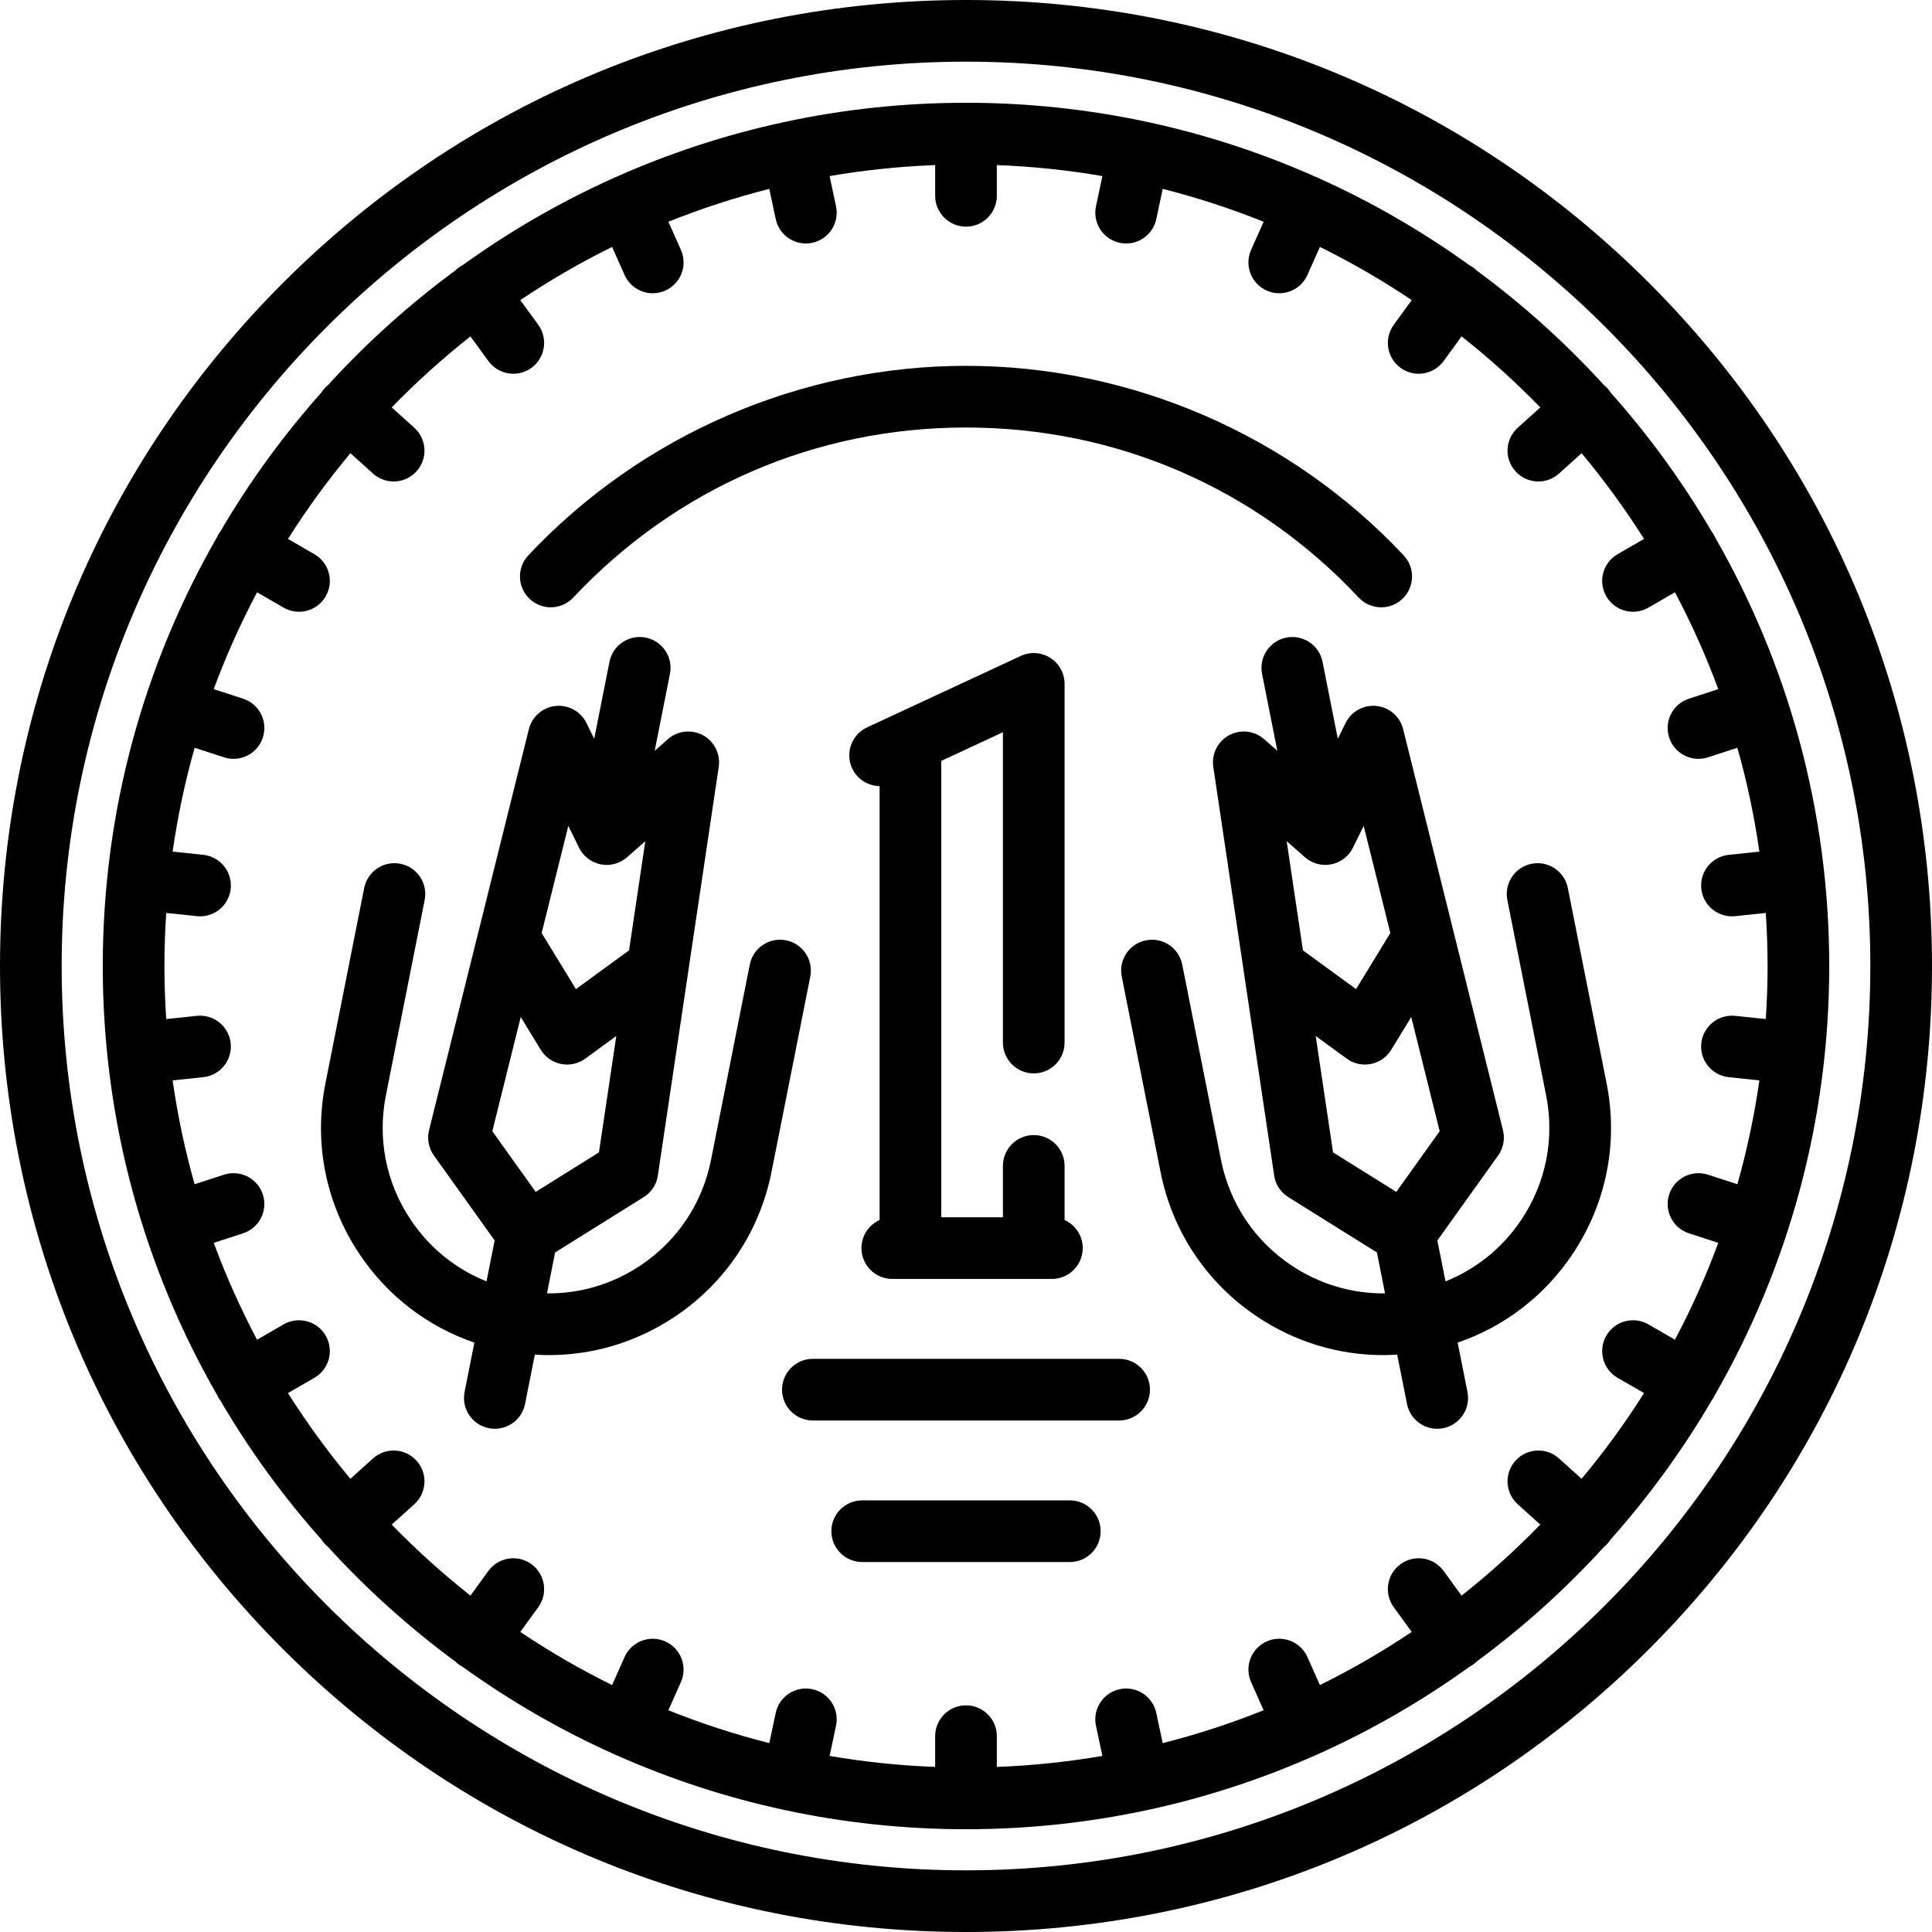
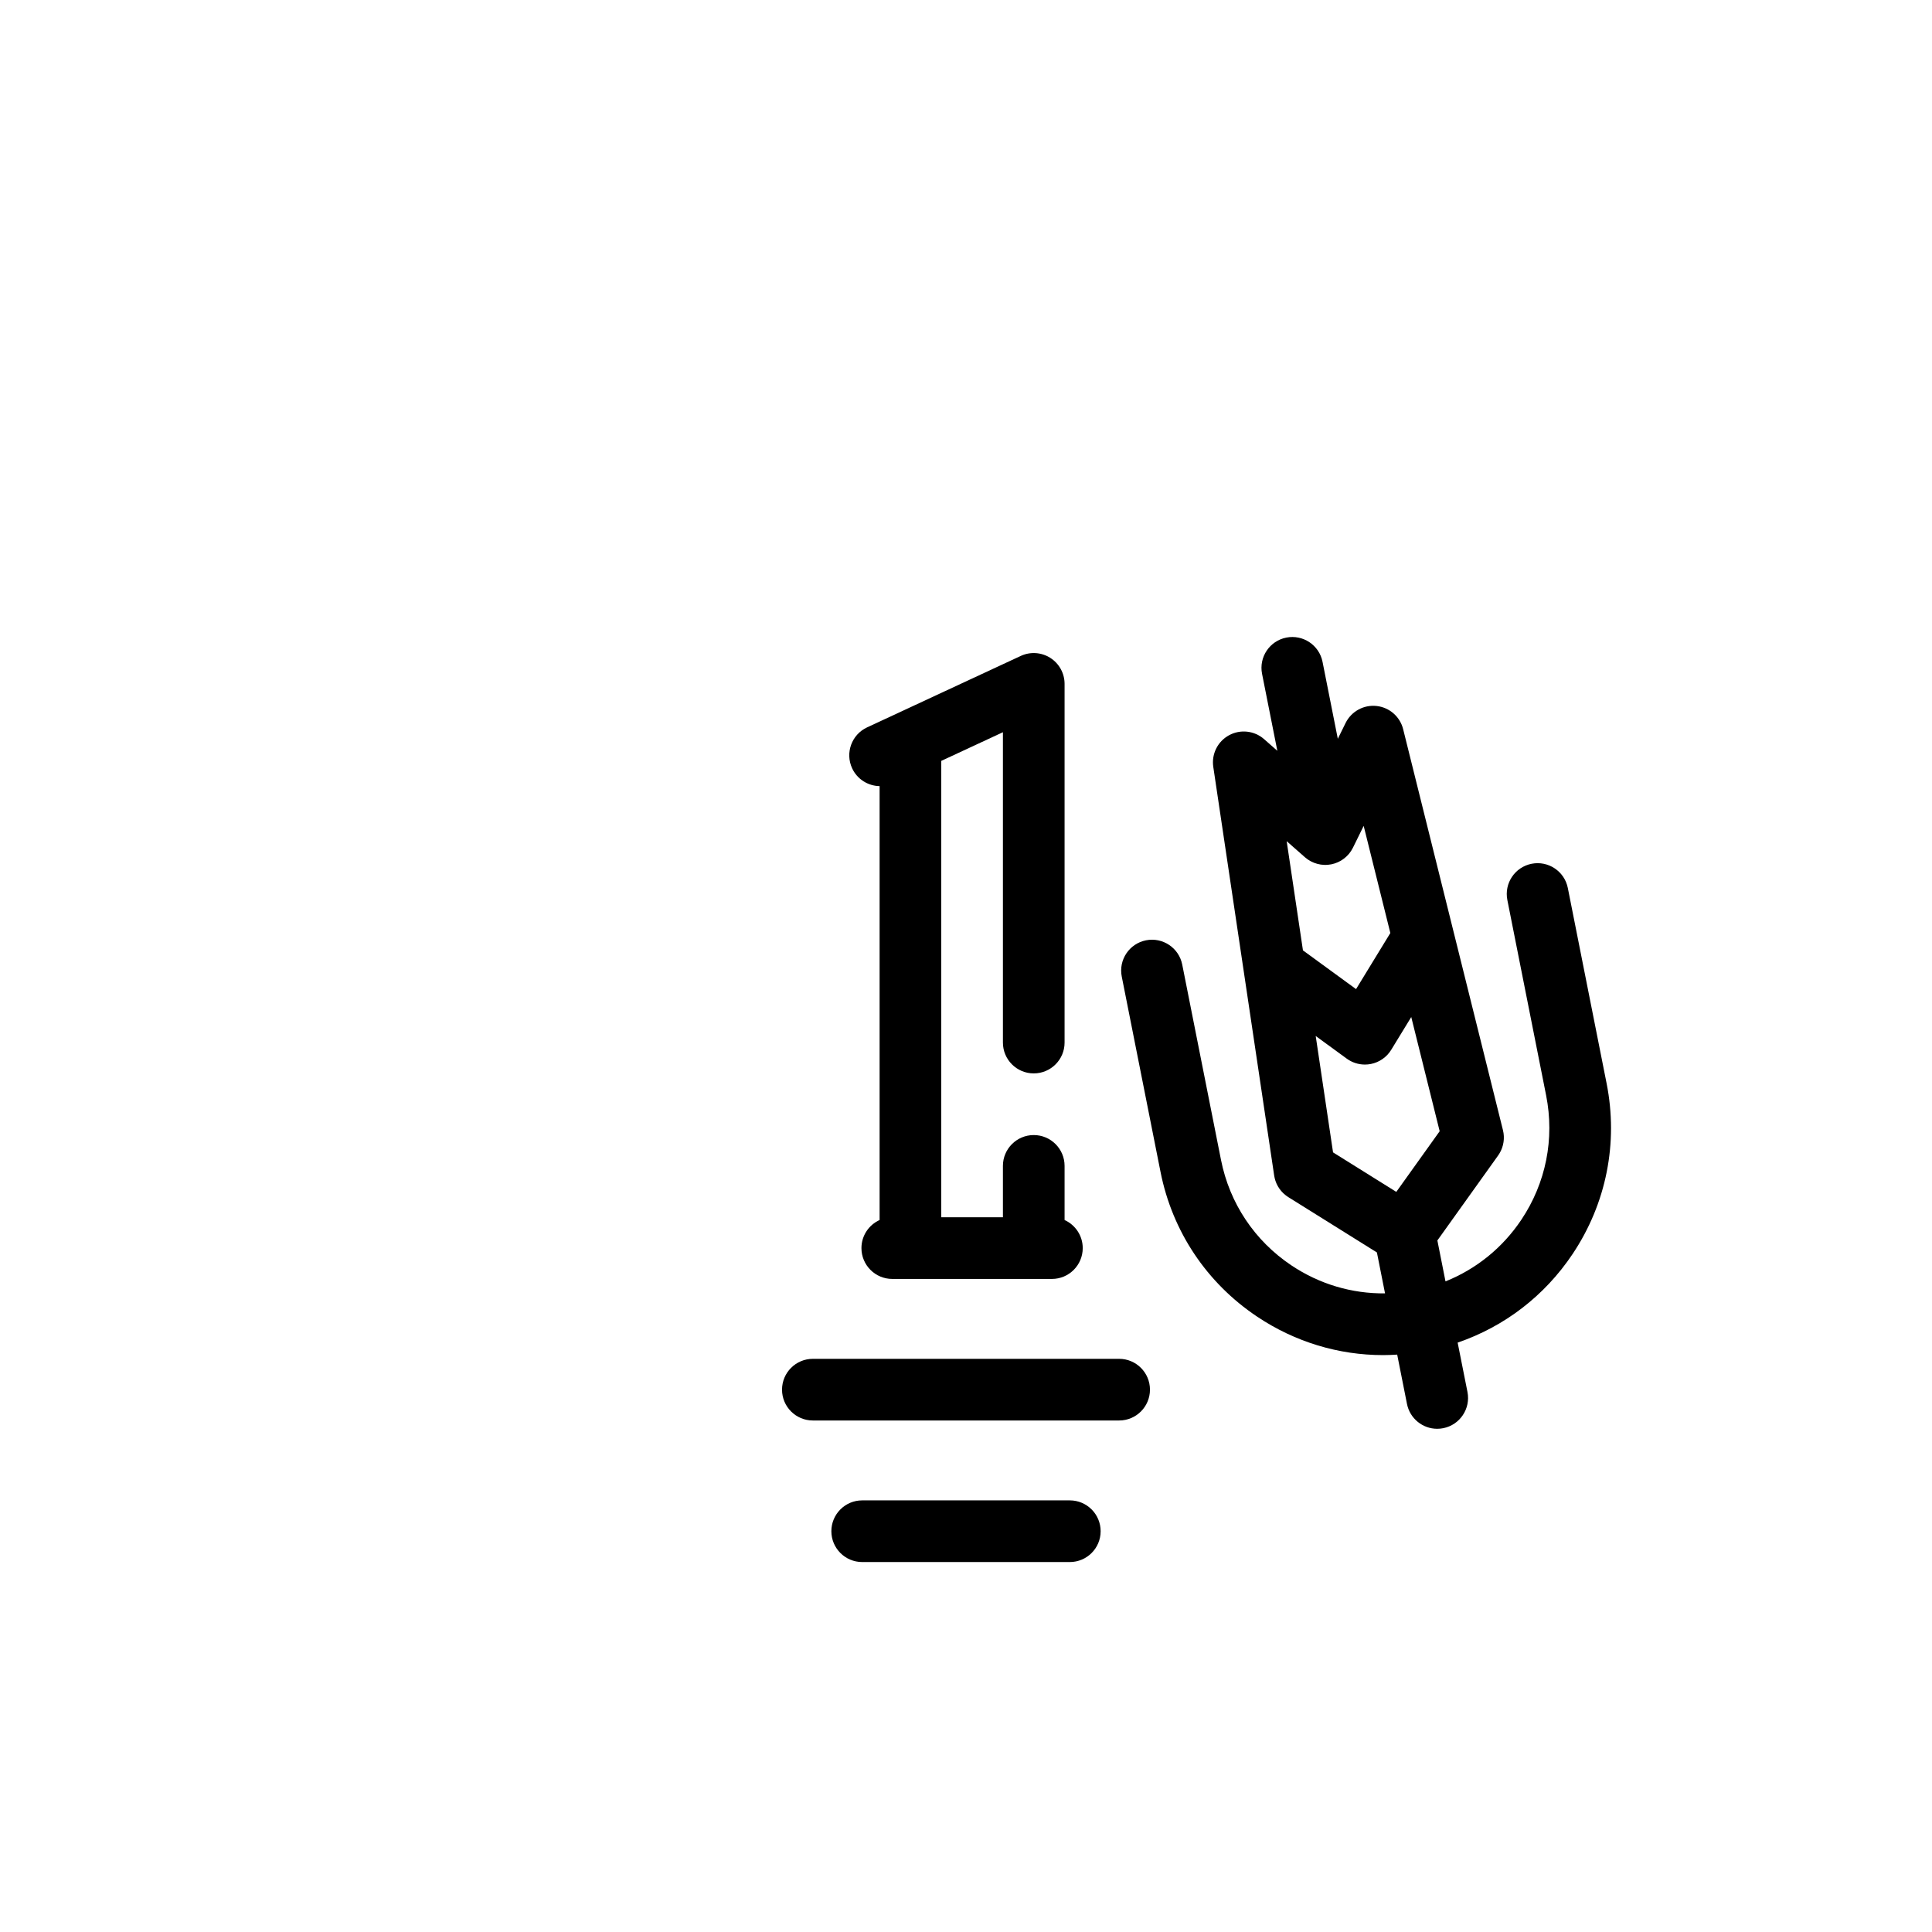
<svg xmlns="http://www.w3.org/2000/svg" fill="#000000" height="800px" width="800px" version="1.1" id="Capa_1" viewBox="0 0 470 470" xml:space="preserve">
  <g>
-     <path d="M416.865,340c0.135-0.234,0.255-0.472,0.362-0.714C434.89,308.542,445,272.929,445,235s-10.11-73.542-27.773-104.286   c-0.107-0.241-0.227-0.48-0.362-0.714c-0.151-0.261-0.319-0.506-0.495-0.742c-7.066-12.073-15.303-23.378-24.553-33.765   c-0.223-0.351-0.47-0.691-0.757-1.01c-0.271-0.301-0.565-0.567-0.871-0.813c-9.35-10.258-19.707-19.581-30.903-27.829   c-0.264-0.26-0.543-0.51-0.853-0.734c-0.301-0.219-0.615-0.402-0.934-0.57c-11.469-8.265-23.799-15.406-36.833-21.252   c-0.085-0.042-0.166-0.089-0.253-0.128c-0.11-0.049-0.223-0.086-0.334-0.129C294.058,31.448,265.27,25,235,25   c-30.269,0-59.057,6.448-85.078,18.025c-0.112,0.044-0.225,0.081-0.336,0.13c-0.087,0.039-0.168,0.086-0.253,0.128   c-13.034,5.847-25.365,12.988-36.835,21.254c-0.319,0.167-0.632,0.351-0.932,0.568c-0.309,0.225-0.588,0.474-0.853,0.734   c-11.196,8.248-21.553,17.572-30.904,27.831c-0.305,0.246-0.599,0.511-0.869,0.812c-0.287,0.319-0.534,0.66-0.757,1.01   c-9.25,10.387-17.487,21.692-24.553,33.765c-0.176,0.236-0.344,0.481-0.495,0.742c-0.135,0.234-0.255,0.472-0.362,0.714   C35.11,161.458,25,197.071,25,235s10.11,73.542,27.773,104.286c0.107,0.241,0.227,0.48,0.362,0.714   c0.143,0.247,0.305,0.476,0.47,0.701c7.071,12.088,15.317,23.408,24.578,33.806c0.223,0.351,0.47,0.691,0.757,1.01   c0.269,0.299,0.562,0.561,0.864,0.806c9.352,10.261,19.711,19.586,30.909,27.836c0.264,0.26,0.543,0.51,0.853,0.734   c0.303,0.22,0.619,0.406,0.941,0.575c11.467,8.263,23.795,15.402,36.826,21.248c0.085,0.042,0.166,0.089,0.253,0.128   c0.105,0.047,0.212,0.08,0.318,0.122C175.93,438.549,204.724,445,235,445c30.276,0,59.07-6.451,85.096-18.033   c0.106-0.042,0.213-0.075,0.318-0.122c0.087-0.039,0.168-0.086,0.253-0.128c13.031-5.846,25.359-12.985,36.827-21.249   c0.322-0.168,0.638-0.354,0.94-0.574c0.309-0.225,0.588-0.474,0.853-0.734c11.198-8.25,21.558-17.575,30.91-27.837   c0.302-0.245,0.595-0.507,0.864-0.806c0.287-0.319,0.534-0.66,0.757-1.01c9.261-10.399,17.507-21.719,24.578-33.807   C416.561,340.475,416.723,340.247,416.865,340z M355.553,388.167l-4.357-5.997c-2.434-3.351-7.125-4.093-10.476-1.66   c-3.351,2.435-4.094,7.125-1.66,10.476l4.367,6.01c-7.126,4.785-14.586,9.106-22.333,12.934l-3.036-6.819   c-1.685-3.784-6.118-5.486-9.902-3.801c-3.784,1.685-5.486,6.118-3.801,9.902l3.046,6.842c-7.941,3.187-16.136,5.866-24.55,7.997   l-1.561-7.345c-0.861-4.052-4.845-6.64-8.895-5.777c-4.052,0.861-6.638,4.844-5.777,8.895l1.56,7.339   c-8.39,1.444-16.962,2.346-25.678,2.678v-7.481c0-4.142-3.358-7.5-7.5-7.5s-7.5,3.358-7.5,7.5v7.481   c-8.716-0.332-17.288-1.234-25.678-2.678l1.56-7.339c0.861-4.051-1.725-8.034-5.777-8.895c-4.052-0.863-8.034,1.726-8.895,5.777   l-1.561,7.345c-8.413-2.13-16.609-4.81-24.55-7.997l3.046-6.842c1.685-3.784-0.017-8.217-3.801-9.902   c-3.785-1.685-8.218,0.017-9.902,3.801l-3.036,6.819c-7.747-3.828-15.207-8.149-22.333-12.934l4.367-6.01   c2.435-3.351,1.691-8.041-1.66-10.476c-3.352-2.436-8.042-1.691-10.476,1.66l-4.357,5.997   c-6.763-5.334-13.158-11.113-19.157-17.279l5.492-4.945c3.078-2.772,3.327-7.514,0.555-10.592   c-2.772-3.079-7.514-3.327-10.592-0.555l-5.501,4.953c-5.506-6.598-10.582-13.565-15.191-20.856l6.437-3.717   c3.587-2.071,4.816-6.658,2.745-10.245c-2.071-3.588-6.657-4.817-10.245-2.745l-6.456,3.728   c-4.01-7.576-7.543-15.441-10.542-23.564l7.135-2.318c3.939-1.28,6.095-5.511,4.815-9.451s-5.513-6.093-9.451-4.815l-7.146,2.322   c-2.327-8.213-4.116-16.648-5.352-25.26l7.456-0.784c4.119-0.433,7.108-4.124,6.675-8.243s-4.124-7.104-8.243-6.675l-7.444,0.782   C40.158,243.64,40,239.338,40,235s0.158-8.64,0.438-12.908l7.444,0.782c0.267,0.028,0.531,0.042,0.793,0.042   c3.79,0,7.044-2.864,7.45-6.716c0.433-4.12-2.556-7.81-6.675-8.243l-7.456-0.784c1.236-8.611,3.025-17.047,5.352-25.26l7.146,2.322   c0.77,0.25,1.551,0.369,2.319,0.369c3.162,0,6.102-2.015,7.131-5.184c1.28-3.939-0.875-8.171-4.815-9.451l-7.135-2.318   c2.999-8.123,6.532-15.988,10.542-23.564l6.456,3.728c1.181,0.682,2.471,1.006,3.743,1.006c2.592,0,5.113-1.346,6.502-3.751   c2.071-3.587,0.842-8.174-2.745-10.245l-6.437-3.717c4.609-7.291,9.685-14.258,15.191-20.856l5.501,4.953   c1.434,1.291,3.228,1.926,5.016,1.926c2.052,0,4.095-0.837,5.576-2.481c2.771-3.078,2.523-7.82-0.555-10.592l-5.492-4.945   c5.999-6.166,12.394-11.945,19.157-17.279l4.357,5.997c1.468,2.02,3.755,3.092,6.074,3.092c1.528,0,3.071-0.466,4.402-1.433   c3.351-2.435,4.094-7.125,1.66-10.476l-4.367-6.01c7.126-4.785,14.586-9.106,22.333-12.934l3.036,6.819   c1.244,2.793,3.984,4.452,6.856,4.452c1.019,0,2.055-0.209,3.046-0.65c3.784-1.685,5.486-6.118,3.801-9.902l-3.046-6.842   c7.941-3.187,16.136-5.866,24.55-7.997l1.561,7.345c0.749,3.526,3.863,5.942,7.329,5.942c0.517,0,1.041-0.054,1.566-0.166   c4.052-0.861,6.638-4.844,5.777-8.895l-1.56-7.339c8.39-1.444,16.962-2.346,25.678-2.678v7.481c0,4.142,3.358,7.5,7.5,7.5   s7.5-3.358,7.5-7.5v-7.481c8.716,0.332,17.288,1.234,25.678,2.678l-1.56,7.339c-0.861,4.051,1.725,8.034,5.777,8.895   c0.525,0.112,1.05,0.166,1.566,0.166c3.466,0,6.58-2.417,7.329-5.942l1.561-7.345c8.413,2.13,16.609,4.81,24.55,7.997l-3.046,6.842   c-1.685,3.784,0.017,8.217,3.801,9.902c0.991,0.441,2.027,0.65,3.046,0.65c2.872,0,5.613-1.659,6.856-4.452l3.036-6.819   c7.747,3.828,15.207,8.149,22.333,12.934l-4.367,6.01c-2.435,3.351-1.691,8.041,1.66,10.476c1.331,0.967,2.874,1.433,4.402,1.433   c2.319,0,4.606-1.072,6.074-3.092l4.357-5.997c6.763,5.334,13.158,11.113,19.157,17.279l-5.492,4.945   c-3.078,2.772-3.327,7.514-0.555,10.592c1.481,1.645,3.524,2.481,5.576,2.481c1.788,0,3.583-0.636,5.016-1.926l5.501-4.953   c5.506,6.598,10.582,13.565,15.191,20.856l-6.437,3.717c-3.587,2.071-4.816,6.658-2.745,10.245c1.389,2.406,3.91,3.751,6.502,3.751   c1.272,0,2.562-0.324,3.743-1.006l6.456-3.728c4.01,7.576,7.543,15.441,10.542,23.564l-7.135,2.318   c-3.939,1.28-6.095,5.511-4.815,9.451c1.03,3.169,3.97,5.184,7.131,5.184c0.768,0,1.549-0.119,2.319-0.369l7.146-2.322   c2.327,8.213,4.116,16.648,5.352,25.26l-7.456,0.784c-4.119,0.433-7.108,4.124-6.675,8.243c0.405,3.853,3.66,6.716,7.45,6.716   c0.262,0,0.527-0.014,0.793-0.042l7.444-0.782c0.28,4.268,0.438,8.57,0.438,12.908s-0.158,8.64-0.438,12.908l-7.444-0.782   c-4.117-0.431-7.81,2.556-8.243,6.675c-0.433,4.12,2.556,7.81,6.675,8.243l7.456,0.784c-1.236,8.611-3.025,17.047-5.352,25.26   l-7.146-2.322c-3.941-1.281-8.171,0.876-9.451,4.815c-1.28,3.939,0.875,8.171,4.815,9.451l7.135,2.318   c-2.999,8.123-6.532,15.988-10.542,23.564l-6.456-3.728c-3.588-2.072-8.174-0.842-10.245,2.745   c-2.071,3.587-0.842,8.174,2.745,10.245l6.437,3.717c-4.609,7.291-9.685,14.258-15.191,20.856l-5.501-4.953   c-3.078-2.771-7.82-2.522-10.592,0.555c-2.771,3.078-2.523,7.82,0.555,10.592l5.492,4.945   C368.71,377.054,362.315,382.833,355.553,388.167z" />
    <path d="M209.565,303.628c0,4.142,3.358,7.5,7.5,7.5h38.832c4.142,0,7.5-3.358,7.5-7.5c0-3.042-1.814-5.654-4.416-6.831v-13.169   c0-4.142-3.358-7.5-7.5-7.5s-7.5,3.358-7.5,7.5v12.5h-15V185.103l15-6.974v75.499c0,4.142,3.358,7.5,7.5,7.5s7.5-3.358,7.5-7.5   v-87.257c0-2.562-1.307-4.946-3.467-6.323c-2.16-1.377-4.872-1.558-7.195-0.478l-37.379,17.378   c-3.756,1.746-5.385,6.207-3.639,9.963c1.252,2.692,3.899,4.282,6.68,4.33v105.555   C211.379,297.974,209.565,300.587,209.565,303.628z" />
-     <path d="M401.17,68.83C356.785,24.444,297.771,0,235,0S113.215,24.444,68.83,68.83C24.444,113.215,0,172.229,0,235   s24.444,121.785,68.83,166.17C113.215,445.556,172.229,470,235,470s121.785-24.444,166.17-68.83   C445.556,356.785,470,297.771,470,235S445.556,113.215,401.17,68.83z M235,455c-121.309,0-220-98.691-220-220S113.691,15,235,15   s220,98.691,220,220S356.309,455,235,455z" />
-     <path d="M139.462,145.37C164.5,118.692,198.43,104,235,104c36.572,0,70.502,14.693,95.541,41.373   c1.476,1.573,3.471,2.368,5.47,2.368c1.84,0,3.684-0.673,5.131-2.031c3.021-2.834,3.171-7.581,0.336-10.601   C313.979,105.806,275.168,89,235,89c-40.167,0-78.976,16.804-106.476,46.104c-2.834,3.021-2.684,7.767,0.336,10.602   C131.881,148.54,136.627,148.39,139.462,145.37z" />
-     <path d="M191.219,228.75c-4.063-0.809-8.01,1.834-8.816,5.896l-9.432,47.523c-2.097,10.563-8.182,19.679-17.134,25.666   c-6.838,4.573-14.722,6.894-22.771,6.806l1.976-9.955l21.547-13.456c0.051-0.032,0.097-0.07,0.147-0.103   c0.125-0.083,0.249-0.167,0.369-0.257c0.082-0.062,0.162-0.125,0.241-0.189c0.101-0.082,0.199-0.167,0.296-0.254   c0.082-0.074,0.164-0.148,0.242-0.225c0.087-0.086,0.17-0.176,0.253-0.266c0.075-0.082,0.152-0.163,0.223-0.248   c0.084-0.099,0.161-0.204,0.24-0.308c0.06-0.08,0.123-0.157,0.18-0.239c0.103-0.147,0.197-0.302,0.289-0.457   c0.025-0.042,0.054-0.082,0.078-0.125c0.116-0.205,0.222-0.416,0.319-0.633c0.008-0.018,0.014-0.037,0.022-0.055   c0.085-0.194,0.163-0.392,0.231-0.595c0.026-0.076,0.045-0.154,0.068-0.231c0.044-0.145,0.088-0.289,0.123-0.437   c0.027-0.112,0.045-0.225,0.066-0.338c0.019-0.098,0.043-0.195,0.058-0.295l7.362-49.407c0-0.002,0.001-0.005,0.001-0.007   l7.45-50.003c0.464-3.115-1.067-6.188-3.833-7.693c-2.765-1.505-6.178-1.123-8.541,0.958l-3.21,2.826l3.717-18.725   c0.807-4.063-1.833-8.01-5.896-8.816c-4.059-0.809-8.01,1.833-8.816,5.896l-3.716,18.724l-1.887-3.837   c-1.39-2.826-4.403-4.484-7.528-4.147c-3.131,0.335-5.72,2.59-6.48,5.646l-24.239,97.382c-0.009,0.032-0.016,0.065-0.024,0.098   l-0.014,0.056c-0.008,0.031-0.011,0.063-0.018,0.094c-0.047,0.202-0.089,0.405-0.12,0.611c-0.01,0.068-0.016,0.136-0.024,0.204   c-0.021,0.174-0.039,0.348-0.048,0.523c-0.004,0.083-0.004,0.166-0.005,0.249c-0.003,0.161-0.004,0.322,0.004,0.484   c0.004,0.084,0.012,0.168,0.019,0.252c0.013,0.161,0.028,0.321,0.052,0.481c0.011,0.077,0.026,0.153,0.04,0.229   c0.029,0.166,0.062,0.331,0.103,0.496c0.016,0.066,0.036,0.13,0.054,0.195c0.047,0.17,0.098,0.339,0.158,0.507   c0.021,0.059,0.045,0.117,0.068,0.176c0.064,0.167,0.132,0.333,0.208,0.496c0.029,0.061,0.061,0.121,0.092,0.181   c0.078,0.154,0.157,0.307,0.246,0.458c0.042,0.071,0.089,0.139,0.134,0.208c0.071,0.111,0.135,0.224,0.213,0.332l14.777,20.667   l-1.976,9.955c-7.473-2.993-13.873-8.15-18.446-14.987c-5.987-8.952-8.13-19.7-6.033-30.264l9.432-47.524   c0.807-4.063-1.833-8.01-5.896-8.816c-4.062-0.809-8.01,1.834-8.816,5.896l-9.432,47.524c-2.877,14.494,0.063,29.24,8.278,41.523   c6.807,10.178,16.567,17.643,27.958,21.543l-2.383,12.004c-0.807,4.063,1.833,8.01,5.896,8.816   c0.493,0.098,0.984,0.145,1.468,0.145c3.506,0,6.64-2.472,7.349-6.042l2.382-12.004c1.144,0.071,2.287,0.119,3.428,0.119   c10.834,0,21.43-3.194,30.639-9.354c12.283-8.214,20.631-20.721,23.508-35.214l9.432-47.523   C197.922,233.503,195.282,229.556,191.219,228.75z M126.682,247.416l4.874,7.974c1.093,1.788,2.884,3.037,4.939,3.445   c0.484,0.096,0.973,0.144,1.46,0.144c1.576,0,3.126-0.497,4.42-1.441l7.55-5.508l-4.219,28.313l-15.387,9.609l-10.551-14.758   L126.682,247.416z M138.256,200.918l2.609,5.304c0.016,0.033,0.038,0.063,0.054,0.096c0.088,0.171,0.184,0.338,0.284,0.502   c0.041,0.068,0.079,0.138,0.123,0.204c0.146,0.222,0.301,0.438,0.469,0.643c0.019,0.022,0.04,0.042,0.059,0.065   c0.153,0.183,0.315,0.358,0.485,0.526c0.056,0.055,0.115,0.105,0.172,0.158c0.141,0.13,0.285,0.257,0.436,0.376   c0.067,0.053,0.135,0.103,0.203,0.153c0.151,0.111,0.306,0.217,0.466,0.317c0.072,0.045,0.143,0.089,0.216,0.132   c0.164,0.095,0.333,0.183,0.506,0.266c0.075,0.036,0.149,0.074,0.225,0.108c0.18,0.079,0.365,0.148,0.553,0.214   c0.073,0.026,0.144,0.056,0.219,0.079c0.245,0.077,0.496,0.143,0.753,0.195c0.016,0.003,0.031,0.009,0.046,0.012   c0.014,0.003,0.029,0.003,0.043,0.006c0.257,0.05,0.513,0.084,0.768,0.106c0.074,0.007,0.147,0.007,0.221,0.011   c0.145,0.008,0.291,0.021,0.435,0.021c0.059,0,0.116-0.006,0.174-0.008c0.064-0.002,0.127-0.005,0.19-0.009   c0.216-0.01,0.43-0.03,0.642-0.059c0.051-0.007,0.102-0.012,0.152-0.02c0.521-0.082,1.027-0.219,1.513-0.405   c0.066-0.025,0.13-0.053,0.195-0.08c0.18-0.075,0.357-0.157,0.53-0.246c0.065-0.033,0.13-0.064,0.194-0.099   c0.221-0.121,0.438-0.251,0.646-0.394c0.041-0.028,0.079-0.06,0.12-0.089c0.172-0.123,0.339-0.254,0.501-0.392   c0.029-0.025,0.061-0.045,0.09-0.071l4.437-3.905l-3.958,26.562l-12.919,9.425l-8.341-13.644L138.256,200.918z" />
    <path d="M354.604,326.618c11.391-3.9,21.151-11.365,27.958-21.543c8.215-12.283,11.155-27.029,8.278-41.523l-9.432-47.524   c-0.806-4.063-4.752-6.704-8.816-5.896c-4.063,0.806-6.703,4.753-5.896,8.816l9.432,47.524c2.097,10.564-0.046,21.312-6.033,30.264   c-4.573,6.837-10.973,11.994-18.446,14.987l-1.976-9.955l14.777-20.667c0.077-0.108,0.142-0.221,0.213-0.332   c0.044-0.07,0.092-0.137,0.134-0.208c0.089-0.15,0.169-0.303,0.246-0.458c0.03-0.06,0.063-0.12,0.092-0.181   c0.077-0.163,0.144-0.329,0.208-0.496c0.023-0.059,0.047-0.116,0.068-0.176c0.06-0.168,0.111-0.337,0.158-0.508   c0.018-0.065,0.037-0.129,0.054-0.194c0.041-0.165,0.074-0.331,0.103-0.497c0.014-0.076,0.028-0.152,0.04-0.228   c0.023-0.16,0.039-0.32,0.052-0.481c0.007-0.084,0.015-0.168,0.019-0.252c0.007-0.161,0.007-0.322,0.004-0.484   c-0.002-0.083-0.001-0.166-0.005-0.249c-0.009-0.175-0.027-0.349-0.048-0.523c-0.008-0.068-0.014-0.136-0.024-0.204   c-0.031-0.205-0.072-0.408-0.12-0.611c-0.007-0.031-0.011-0.063-0.018-0.094l-0.014-0.056c-0.008-0.033-0.016-0.065-0.024-0.098   l-24.239-97.382c-0.76-3.056-3.349-5.311-6.48-5.646c-3.127-0.337-6.137,1.321-7.528,4.147l-1.887,3.837l-3.716-18.724   c-0.807-4.063-4.758-6.702-8.816-5.896c-4.063,0.806-6.703,4.753-5.896,8.816l3.717,18.725l-3.21-2.826   c-2.364-2.081-5.775-2.463-8.541-0.958c-2.766,1.505-4.297,4.578-3.833,7.693l7.45,50.003c0,0.002,0.001,0.005,0.001,0.007   l7.362,49.407c0.015,0.1,0.039,0.197,0.058,0.295c0.021,0.113,0.04,0.226,0.066,0.337c0.036,0.15,0.08,0.295,0.124,0.441   c0.023,0.075,0.041,0.152,0.067,0.227c0.07,0.207,0.149,0.408,0.235,0.606c0.006,0.015,0.011,0.03,0.018,0.044   c0.097,0.218,0.204,0.429,0.32,0.635c0.021,0.038,0.047,0.074,0.069,0.111c0.095,0.161,0.192,0.319,0.298,0.471   c0.055,0.079,0.116,0.153,0.173,0.23c0.081,0.107,0.161,0.215,0.247,0.317c0.07,0.083,0.145,0.162,0.218,0.243   c0.085,0.092,0.169,0.184,0.258,0.271c0.077,0.076,0.157,0.149,0.238,0.222c0.098,0.089,0.198,0.175,0.301,0.258   c0.078,0.063,0.156,0.125,0.237,0.186c0.122,0.091,0.247,0.177,0.374,0.261c0.049,0.032,0.094,0.069,0.144,0.1l21.547,13.456   l1.976,9.955c-8.049,0.088-15.934-2.234-22.771-6.806c-8.952-5.987-15.037-15.103-17.134-25.666l-9.432-47.523   c-0.807-4.063-4.754-6.702-8.816-5.896c-4.063,0.806-6.703,4.753-5.896,8.816l9.432,47.523c2.876,14.494,11.225,27,23.508,35.214   c9.21,6.16,19.804,9.354,30.639,9.354c1.14,0,2.283-0.049,3.428-0.12l2.382,12.004c0.708,3.57,3.842,6.042,7.349,6.042   c0.484,0,0.975-0.047,1.468-0.145c4.063-0.806,6.703-4.753,5.896-8.816L354.604,326.618z M324.293,280.342l-4.219-28.313   l7.55,5.508c1.293,0.944,2.844,1.441,4.42,1.441c0.486,0,0.976-0.047,1.46-0.144c2.055-0.408,3.846-1.657,4.939-3.445l4.874-7.974   l6.914,27.778l-10.551,14.758L324.293,280.342z M338.23,226.978l-8.341,13.644l-12.919-9.425l-3.958-26.562l4.437,3.905   c0.028,0.024,0.059,0.044,0.087,0.068c0.165,0.141,0.336,0.275,0.513,0.401c0.037,0.026,0.072,0.056,0.109,0.081   c0.21,0.144,0.428,0.275,0.651,0.398c0.061,0.033,0.123,0.063,0.185,0.094c0.177,0.091,0.357,0.174,0.541,0.25   c0.062,0.026,0.124,0.052,0.187,0.077c0.487,0.187,0.996,0.325,1.519,0.407c0.048,0.008,0.096,0.012,0.145,0.019   c0.215,0.03,0.432,0.05,0.651,0.06c0.061,0.003,0.122,0.007,0.184,0.008c0.059,0.001,0.118,0.008,0.177,0.008   c0.144,0,0.291-0.013,0.436-0.021c0.074-0.004,0.147-0.004,0.221-0.011c0.255-0.022,0.51-0.057,0.767-0.106   c0.015-0.003,0.029-0.003,0.044-0.006c0.016-0.003,0.031-0.009,0.046-0.012c0.257-0.053,0.508-0.118,0.753-0.195   c0.074-0.023,0.145-0.053,0.219-0.079c0.188-0.066,0.374-0.135,0.553-0.214c0.076-0.034,0.15-0.072,0.225-0.108   c0.172-0.083,0.342-0.171,0.506-0.266c0.073-0.042,0.145-0.087,0.216-0.132c0.16-0.1,0.315-0.206,0.466-0.317   c0.068-0.05,0.137-0.1,0.203-0.153c0.151-0.119,0.295-0.246,0.436-0.376c0.057-0.053,0.117-0.103,0.172-0.158   c0.17-0.168,0.332-0.343,0.485-0.526c0.019-0.022,0.04-0.042,0.059-0.065c0.168-0.206,0.324-0.421,0.469-0.643   c0.043-0.066,0.081-0.136,0.123-0.204c0.1-0.164,0.196-0.33,0.284-0.502c0.017-0.033,0.038-0.063,0.054-0.096l2.609-5.304   L338.23,226.978z" />
    <path d="M260.253,365h-50.506c-4.142,0-7.5,3.358-7.5,7.5s3.358,7.5,7.5,7.5h50.506c4.142,0,7.5-3.358,7.5-7.5   S264.395,365,260.253,365z" />
    <path d="M272.253,330.564h-74.506c-4.142,0-7.5,3.358-7.5,7.5s3.358,7.5,7.5,7.5h74.506c4.142,0,7.5-3.358,7.5-7.5   S276.395,330.564,272.253,330.564z" />
  </g>
</svg>